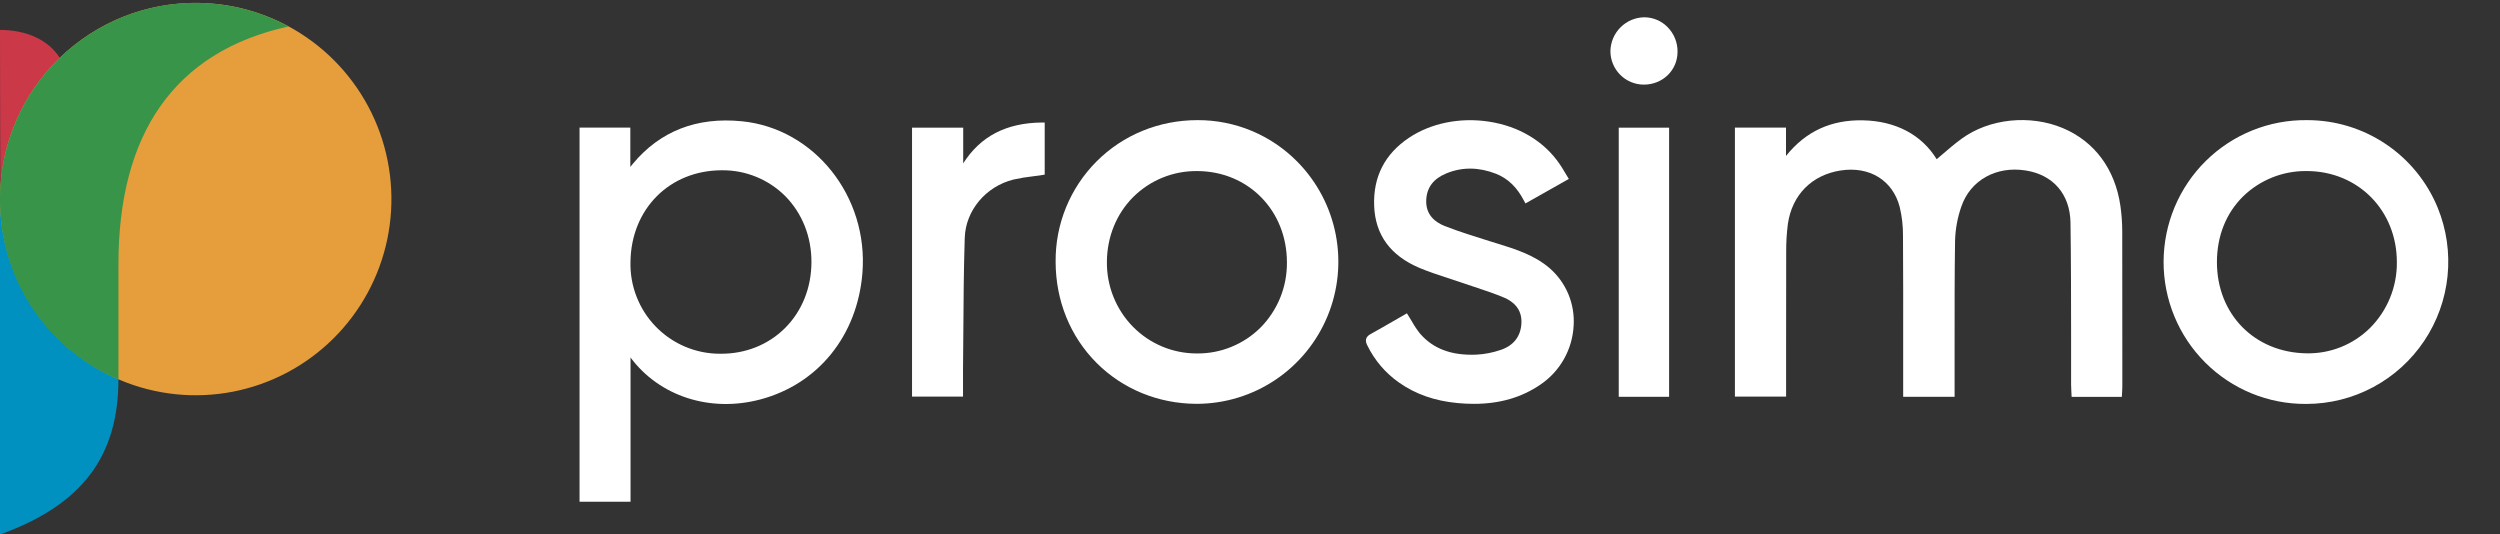
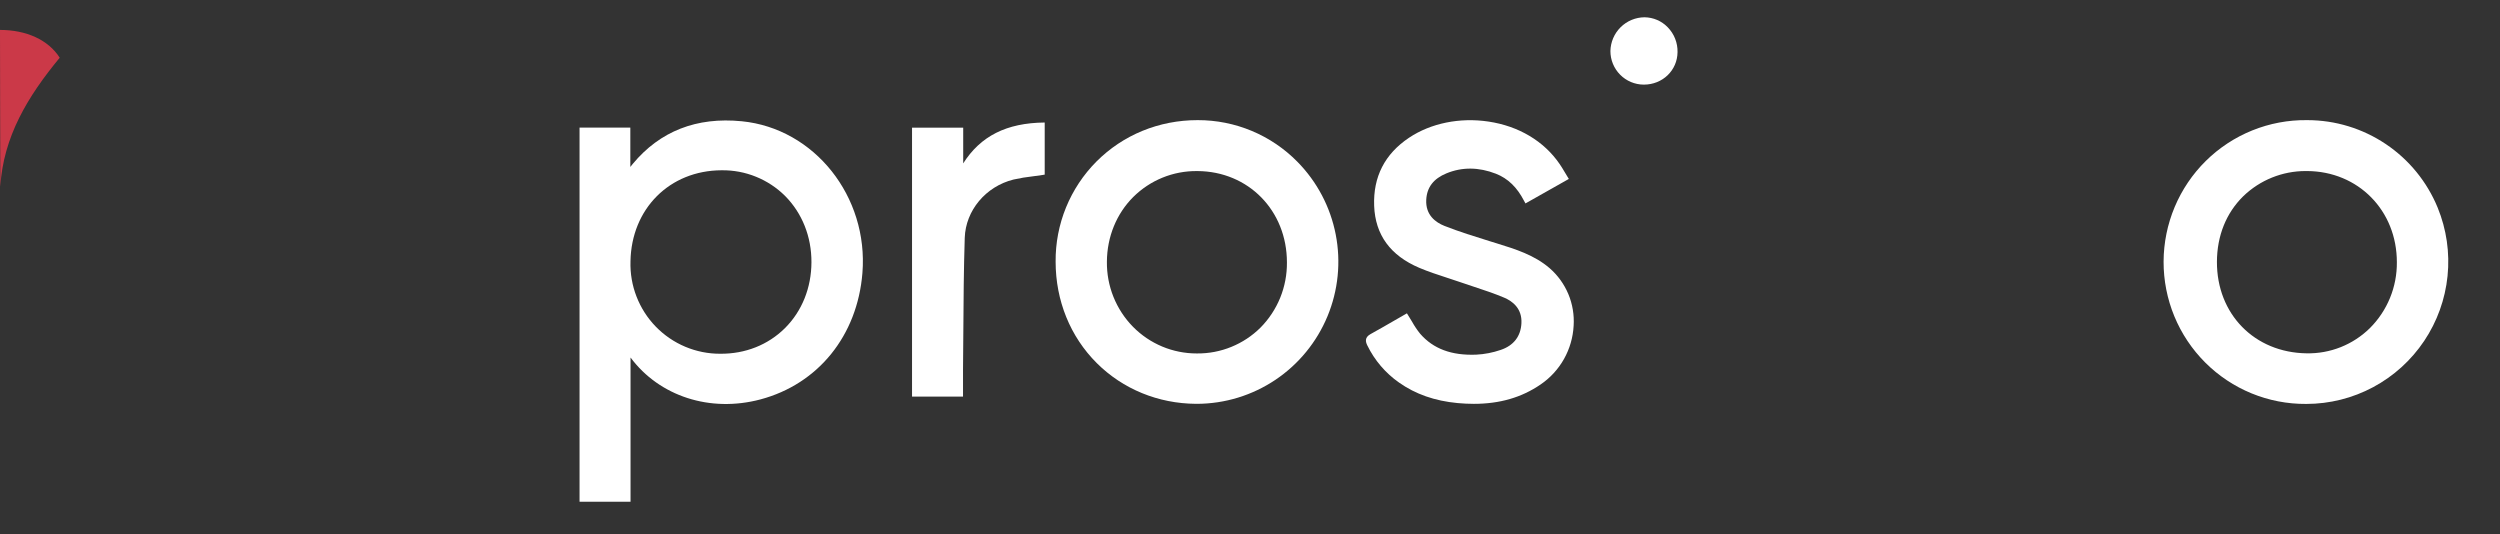
<svg xmlns="http://www.w3.org/2000/svg" width="145" height="31" viewBox="0 0 145 31" fill="none">
  <rect x="0" y="0" width="145" height="31" fill="#333333" stroke="none" />
  <g clip-path="url(#clip0_303_59)">
    <path d="M3.464 3.348C2.804 2.315 1.533 1.736 0 1.736C0 4.845 0.013 6.861 0.019 10.829C0.19 7.929 1.611 5.591 3.464 3.348Z" fill="#CB3948" />
-     <path d="M0 11.143V31C4.833 29.264 6.869 26.405 6.869 21.989C6.869 20.163 6.952 18.049 6.797 15.571" fill="#0091C1" />
-     <path d="M11.533 0.169C8.525 0.117 5.621 1.266 3.458 3.361C1.295 5.456 0.051 8.327 8.2342e-07 11.342V11.542C-0.001 13.785 0.66 15.978 1.898 17.846C3.137 19.714 4.899 21.173 6.963 22.04C9.026 22.908 11.299 23.144 13.496 22.72C15.694 22.296 17.717 21.231 19.312 19.658C20.907 18.085 22.003 16.075 22.462 13.879C22.92 11.684 22.721 9.402 21.89 7.319C21.059 5.237 19.632 3.447 17.79 2.175C15.947 0.902 13.77 0.204 11.533 0.169V0.169Z" fill="#E69E3C" />
-     <path d="M16.733 1.534C16.444 1.379 16.15 1.235 15.854 1.104C14.143 0.361 12.276 0.052 10.418 0.204C8.559 0.357 6.767 0.966 5.2 1.979C3.632 2.991 2.338 4.375 1.431 6.008C0.524 7.641 0.033 9.473 0 11.342V11.542C-0.018 13.77 0.624 15.953 1.843 17.815C3.063 19.677 4.807 21.134 6.853 22.003L6.871 22.009V15.319C6.867 7.809 10.069 3.002 16.733 1.534Z" fill="#379448" />
-     <path d="M122.982 11.928C122.67 9.801 121.485 8.208 119.65 7.432C117.737 6.628 115.375 6.876 113.771 8.048C113.379 8.334 113.01 8.65 112.652 8.958C112.542 9.051 112.433 9.143 112.327 9.234C111.458 7.816 109.949 7.017 108.054 6.979C106.199 6.941 104.732 7.618 103.588 9.045V7.402H100.625V23.003H103.594V22.299C103.594 21.606 103.594 20.914 103.594 20.223C103.594 18.379 103.594 16.473 103.599 14.597C103.595 14.058 103.628 13.52 103.697 12.986C103.939 11.308 105.08 10.15 106.748 9.889C108.432 9.626 109.78 10.457 110.183 12.004C110.315 12.554 110.379 13.119 110.374 13.685C110.388 15.824 110.386 17.999 110.384 20.103C110.384 20.836 110.384 21.569 110.384 22.302V23.013H113.367V22.282C113.367 21.548 113.367 20.814 113.367 20.081C113.367 18.068 113.362 15.988 113.394 13.944C113.414 13.276 113.536 12.615 113.757 11.984C114.274 10.462 115.77 9.619 117.48 9.886C119.09 10.134 120.065 11.27 120.089 12.922C120.121 15.112 120.123 17.34 120.124 19.494C120.124 20.434 120.124 21.375 120.124 22.315C120.124 22.444 120.131 22.573 120.138 22.698C120.138 22.751 120.144 22.805 120.146 22.859L120.154 23.017H123.067L123.075 22.86C123.075 22.806 123.081 22.757 123.084 22.712C123.089 22.612 123.095 22.524 123.095 22.436V21.071C123.095 18.559 123.095 15.962 123.09 13.408C123.089 12.912 123.053 12.418 122.982 11.928V11.928Z" fill="white" />
    <path d="M43.023 7.033C40.405 6.774 38.278 7.607 36.7 9.506C36.654 9.563 36.608 9.62 36.559 9.683V7.402H33.614V29.099H36.571V20.736C38.249 22.988 41.189 23.942 44.105 23.166C47.46 22.271 49.727 19.463 50.02 15.837C50.378 11.399 47.238 7.449 43.023 7.033ZM47.064 15.212C47.059 16.693 46.514 18.049 45.53 19.029C44.545 20.008 43.221 20.529 41.773 20.517C41.077 20.52 40.388 20.382 39.746 20.112C39.104 19.842 38.523 19.446 38.037 18.946C37.551 18.446 37.171 17.853 36.919 17.203C36.666 16.553 36.547 15.858 36.568 15.161C36.618 12.109 38.838 9.887 41.846 9.876H41.869C42.548 9.869 43.221 9.996 43.85 10.252C44.48 10.507 45.052 10.885 45.535 11.364C46.527 12.365 47.071 13.73 47.064 15.212Z" fill="white" />
    <path d="M141.387 12.048C140.771 10.546 139.724 9.261 138.378 8.357C137.032 7.452 135.449 6.969 133.829 6.968H133.801C132.717 6.955 131.64 7.157 130.634 7.563C129.627 7.969 128.711 8.57 127.938 9.333C127.165 10.096 126.551 11.005 126.13 12.008C125.71 13.01 125.492 14.086 125.488 15.174C125.485 16.261 125.697 17.338 126.111 18.343C126.526 19.348 127.135 20.261 127.904 21.028C128.672 21.796 129.585 22.403 130.589 22.815C131.593 23.227 132.668 23.435 133.753 23.428H133.769C135.12 23.427 136.45 23.094 137.642 22.456C138.833 21.819 139.85 20.897 140.603 19.773C141.356 18.649 141.821 17.356 141.958 16.009C142.095 14.662 141.899 13.302 141.387 12.048V12.048ZM137.453 19.031C136.969 19.507 136.395 19.882 135.765 20.133C135.135 20.384 134.461 20.506 133.783 20.493C130.758 20.451 128.571 18.218 128.582 15.183C128.588 13.674 129.115 12.361 130.106 11.384C131.08 10.442 132.381 9.917 133.735 9.921H133.81C136.778 9.934 139.021 12.21 139.018 15.212C139.024 15.921 138.889 16.624 138.62 17.28C138.351 17.936 137.955 18.531 137.453 19.031Z" fill="white" />
    <path d="M69.473 6.968H69.458C67.221 6.968 65.139 7.821 63.593 9.37C62.835 10.132 62.235 11.037 61.828 12.034C61.422 13.03 61.217 14.098 61.226 15.175C61.226 17.439 62.077 19.529 63.613 21.06C65.128 22.569 67.173 23.407 69.372 23.422H69.428C71.048 23.417 72.63 22.932 73.976 22.029C75.322 21.125 76.372 19.843 76.994 18.344C77.616 16.844 77.783 15.194 77.472 13.6C77.162 12.006 76.389 10.54 75.251 9.385C74.496 8.617 73.597 8.008 72.605 7.593C71.613 7.178 70.548 6.966 69.473 6.968V6.968ZM65.73 11.424C66.216 10.942 66.792 10.561 67.426 10.303C68.059 10.045 68.737 9.916 69.421 9.922H69.452C72.411 9.938 74.642 12.216 74.642 15.222C74.648 15.923 74.516 16.619 74.252 17.269C73.987 17.919 73.597 18.51 73.103 19.007C72.62 19.486 72.046 19.864 71.416 20.12C70.787 20.377 70.112 20.506 69.433 20.5H69.406C68.719 20.5 68.04 20.364 67.407 20.099C66.774 19.834 66.199 19.446 65.717 18.957C65.227 18.459 64.841 17.868 64.58 17.219C64.32 16.57 64.191 15.876 64.2 15.176C64.21 13.734 64.754 12.4 65.73 11.424Z" fill="white" />
    <path d="M89.88 15.556C88.991 14.789 87.889 14.448 86.823 14.118L86.411 13.991C85.54 13.72 84.639 13.441 83.78 13.103C83.272 12.902 82.675 12.476 82.722 11.585C82.76 10.863 83.145 10.361 83.9 10.052C84.807 9.681 85.768 9.689 86.762 10.076C87.457 10.348 87.99 10.863 88.394 11.647L88.477 11.799L90.993 10.378L90.903 10.232C90.848 10.141 90.797 10.057 90.749 9.976C90.646 9.803 90.556 9.653 90.456 9.509C89.549 8.187 88.086 7.311 86.327 7.05C84.665 6.802 82.987 7.145 81.724 7.989C80.317 8.929 79.637 10.258 79.701 11.941C79.765 13.623 80.644 14.822 82.319 15.534C82.839 15.755 83.383 15.932 83.91 16.104C84.166 16.186 84.431 16.273 84.689 16.363C84.946 16.453 85.216 16.542 85.474 16.627C86.061 16.821 86.67 17.022 87.247 17.266C87.725 17.469 88.286 17.891 88.243 18.747C88.205 19.508 87.79 20.043 87.043 20.294C86.584 20.453 86.106 20.546 85.621 20.57C84.19 20.627 83.125 20.23 82.369 19.357C82.194 19.14 82.038 18.908 81.903 18.665C81.834 18.547 81.761 18.425 81.683 18.305L81.601 18.173L81.466 18.251C81.282 18.356 81.1 18.461 80.916 18.567C80.451 18.836 79.97 19.113 79.492 19.377C79.136 19.572 79.204 19.829 79.303 20.031C79.724 20.896 80.358 21.638 81.145 22.189C82.102 22.863 83.213 23.252 84.541 23.378C84.865 23.408 85.18 23.423 85.484 23.423C86.984 23.423 88.258 23.053 89.354 22.3C89.914 21.919 90.379 21.413 90.711 20.822C91.044 20.231 91.235 19.571 91.271 18.894C91.311 18.268 91.207 17.64 90.966 17.062C90.724 16.483 90.353 15.967 89.88 15.556V15.556Z" fill="white" />
-     <path d="M55.866 9.476V7.404H52.898V23.003H55.855V22.837C55.855 22.672 55.855 22.507 55.855 22.346C55.855 22.031 55.855 21.732 55.855 21.43C55.863 20.71 55.869 19.989 55.873 19.267C55.884 17.472 55.897 15.617 55.955 13.794C56.008 12.206 57.17 10.818 58.78 10.414C59.156 10.33 59.536 10.267 59.919 10.225C60.095 10.202 60.276 10.178 60.454 10.151L60.593 10.128V7.106H60.428C58.362 7.127 56.865 7.903 55.866 9.476Z" fill="white" />
-     <path d="M96.808 7.405H93.887V23.014H96.808V7.405Z" fill="white" />
+     <path d="M55.866 9.476V7.404H52.898V23.003H55.855V22.837C55.855 22.672 55.855 22.507 55.855 22.346C55.855 22.031 55.855 21.732 55.855 21.43C55.863 20.71 55.869 19.989 55.873 19.267C55.884 17.472 55.897 15.617 55.955 13.794C56.008 12.206 57.17 10.818 58.78 10.414C59.156 10.33 59.536 10.267 59.919 10.225C60.095 10.202 60.276 10.178 60.454 10.151L60.593 10.128V7.106C58.362 7.127 56.865 7.903 55.866 9.476Z" fill="white" />
    <path d="M95.383 1.002C94.864 1.006 94.366 1.213 93.996 1.579C93.626 1.945 93.414 2.442 93.404 2.963C93.404 3.477 93.607 3.969 93.968 4.333C94.328 4.698 94.818 4.904 95.33 4.908H95.344C96.431 4.908 97.288 4.082 97.297 3.02C97.303 2.755 97.255 2.492 97.158 2.245C97.061 1.999 96.915 1.775 96.731 1.585C96.556 1.403 96.347 1.258 96.116 1.158C95.884 1.058 95.635 1.005 95.383 1.002V1.002Z" fill="white" />
  </g>
  <defs>
    <clipPath id="clip0_303_59">
      <rect width="145" height="31" fill="white" />
    </clipPath>
  </defs>
</svg>